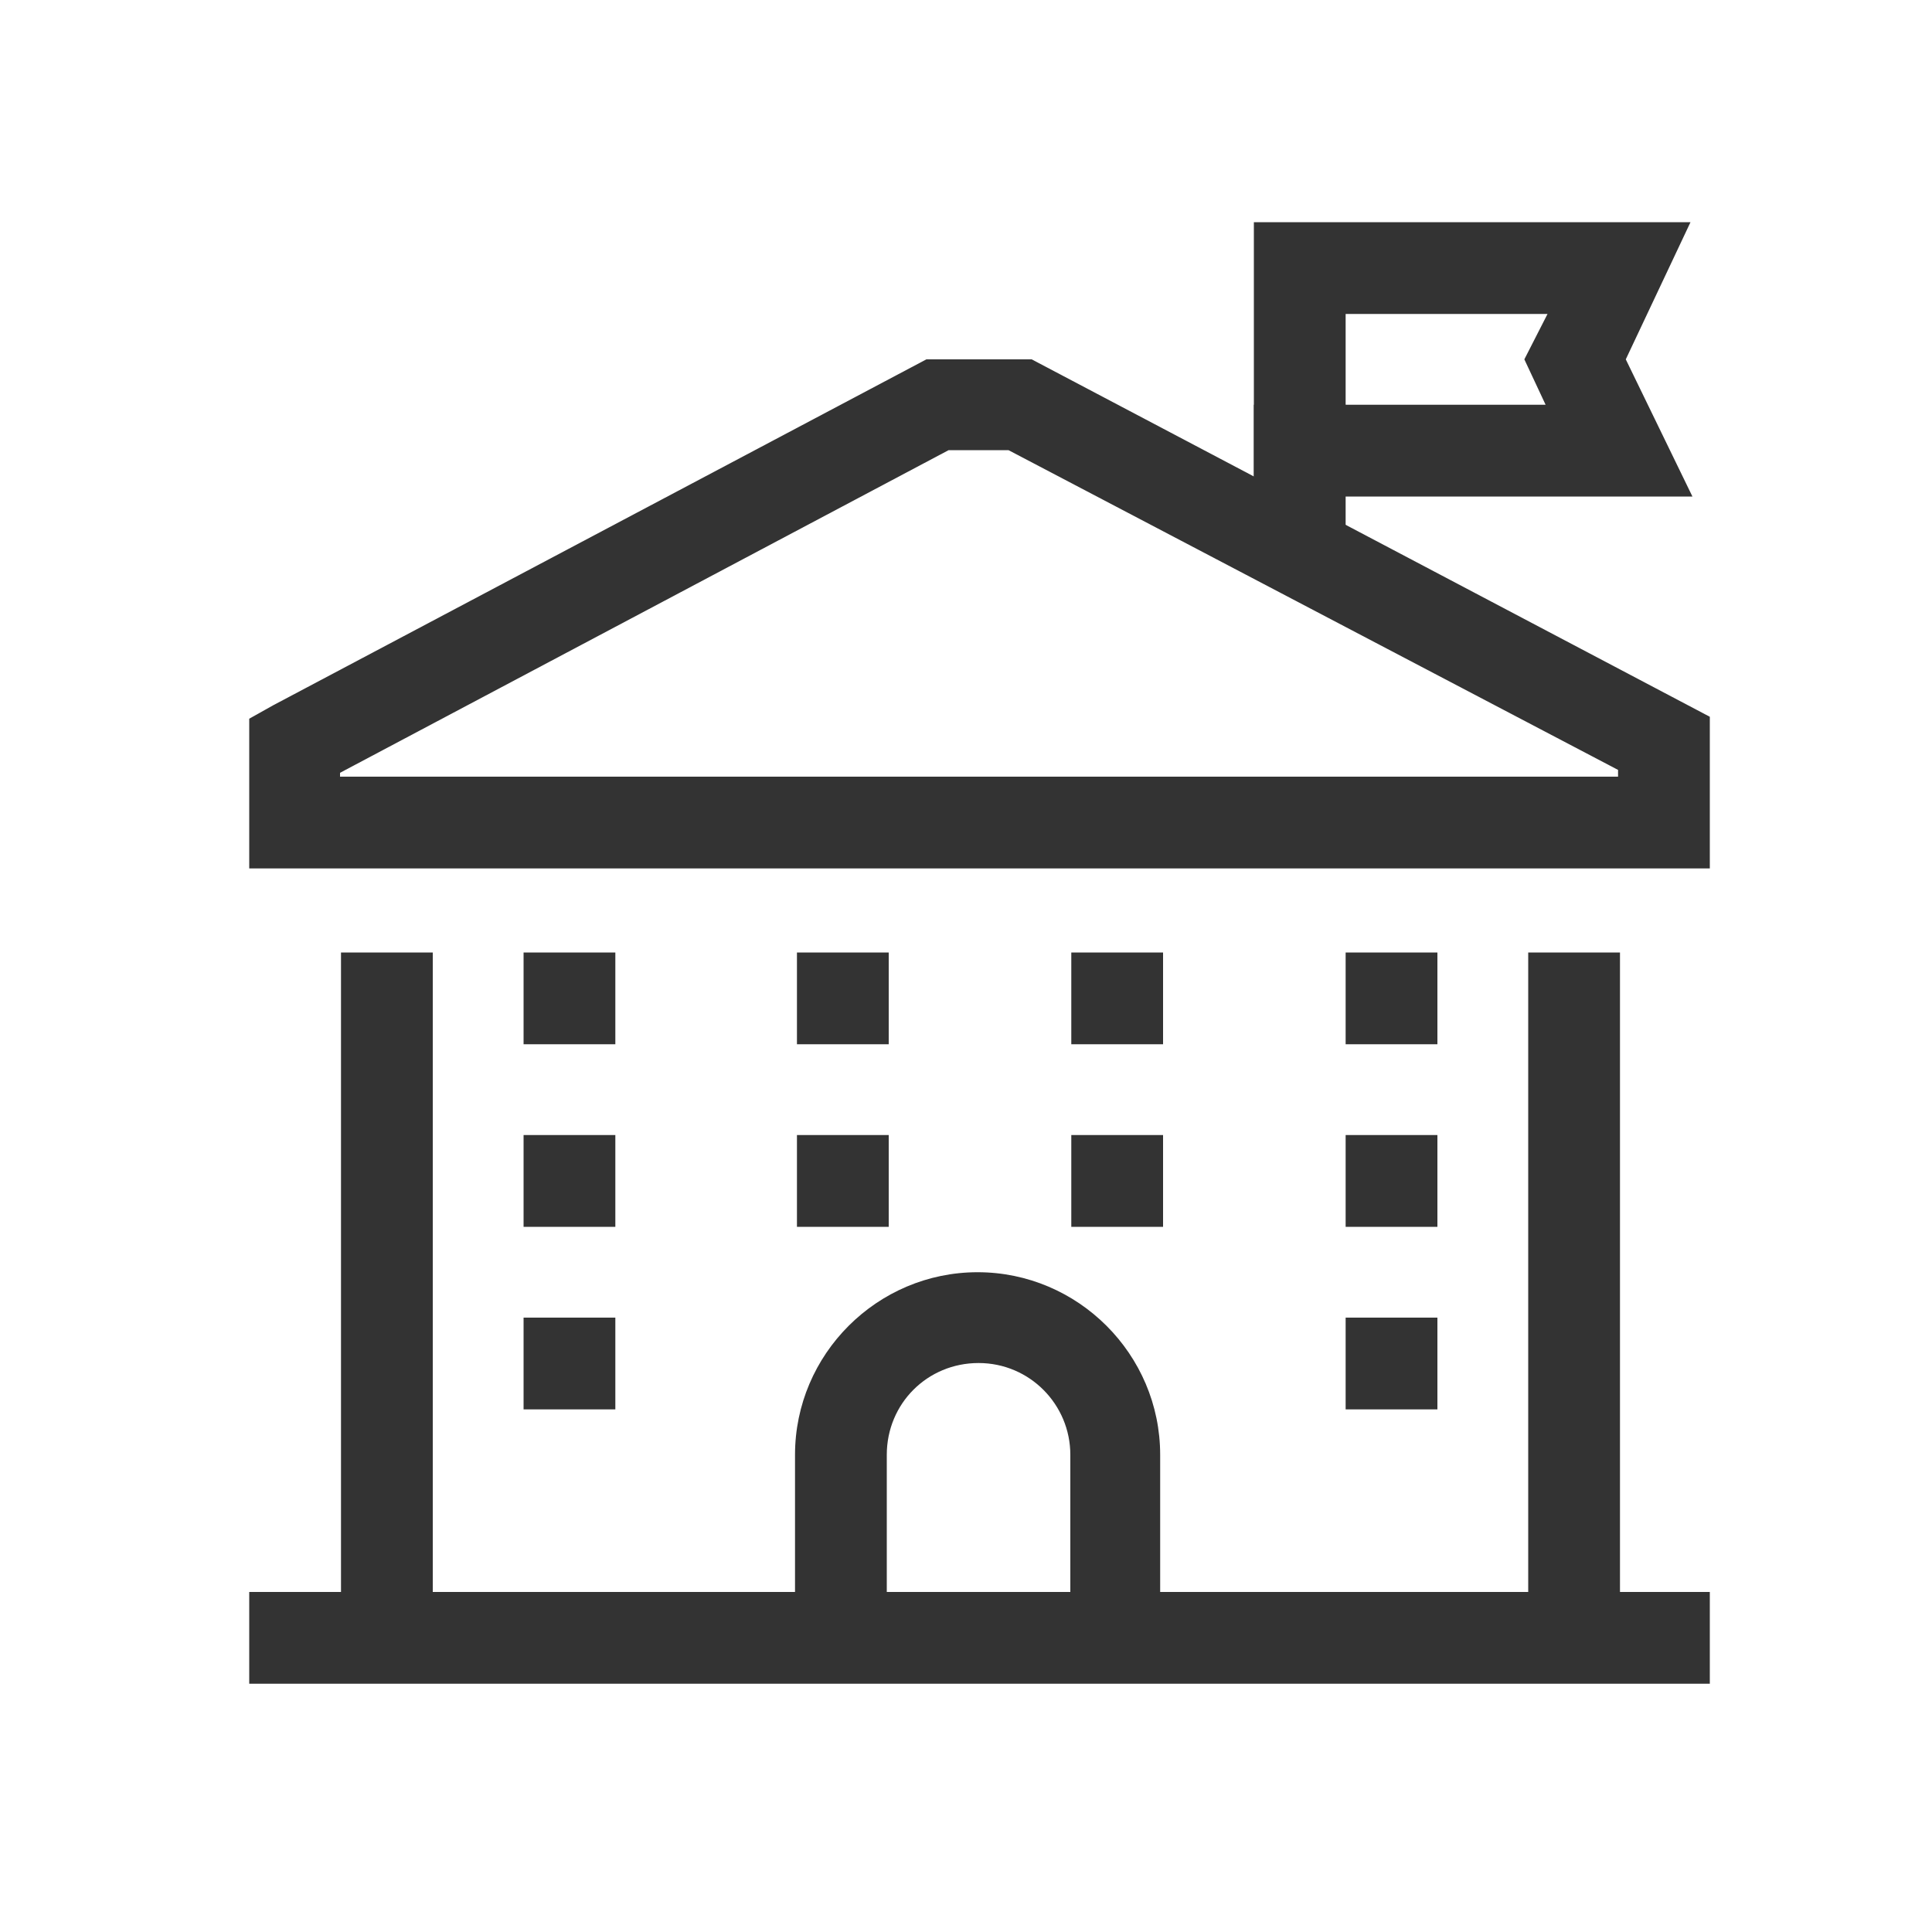
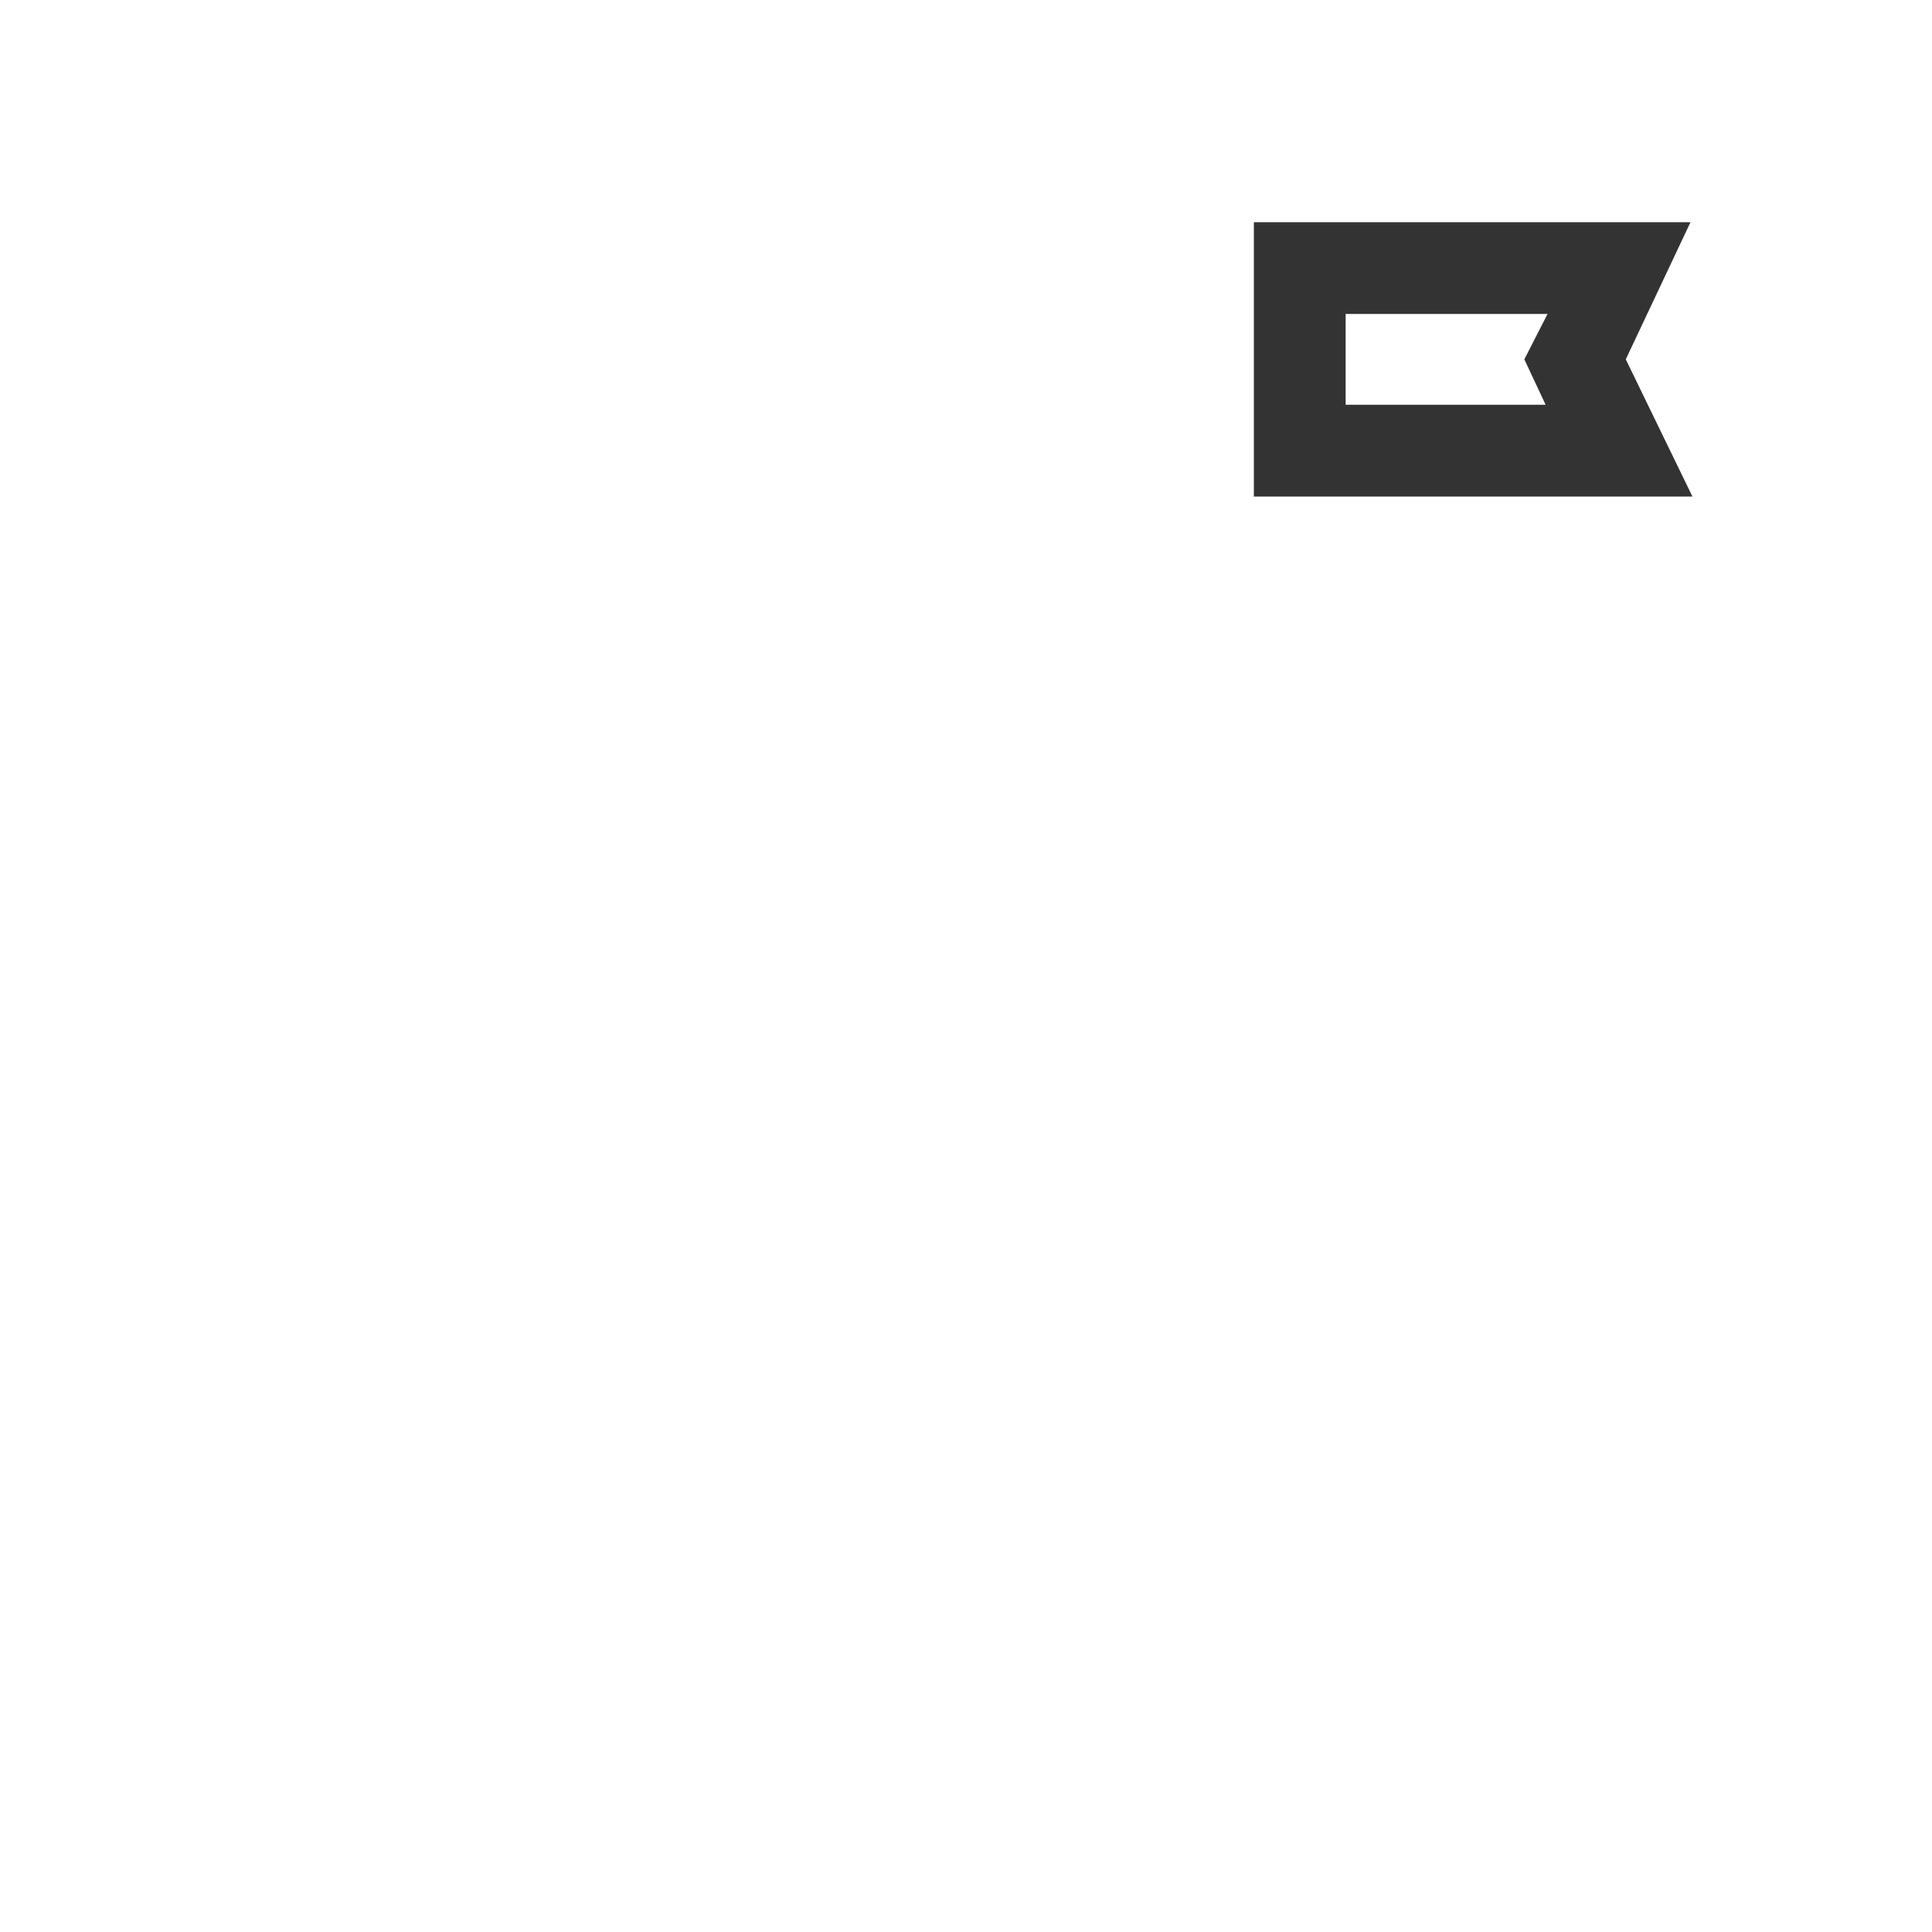
<svg xmlns="http://www.w3.org/2000/svg" version="1.1" id="图层_1" x="0px" y="0px" viewBox="0 0 200 200" style="enable-background:new 0 0 200 200;" xml:space="preserve">
  <style type="text/css">
	.st0{display:none;fill:#333333;}
	.st1{fill:#333333;}
</style>
  <path class="st0" d="M113.5,176H33.9c-2.7,0-4.7-2.1-4.7-4.8V27.3c0-2.7,2.1-4.8,4.7-4.8h79.7c2.7,0,4.8,2.1,4.8,4.8v143.9  C118.3,173.9,116.1,176,113.5,176z M38.6,166.4h70.1V32.1H38.6V166.4z" />
  <path class="st0" d="M66.5,57.5H55.4c-2.7,0-4.8-2.2-4.8-5s2.1-5,4.8-5h11.2c2.7,0,4.8,2.2,4.8,5S69.2,57.5,66.5,57.5L66.5,57.5z   M95.7,57.5H84.6c-2.7,0-4.8-2.2-4.8-5s2.1-5,4.8-5h11.1c2.7,0,4.8,2.2,4.8,5S98.4,57.5,95.7,57.5z M66.5,81H55.4  c-2.7,0-4.8-2.2-4.8-5s2.1-5,4.8-5h11.2c2.7,0,4.8,2.2,4.8,5C71.4,78.8,69.2,81,66.5,81L66.5,81z M95.7,81H84.6  c-2.7,0-4.8-2.2-4.8-5s2.1-5,4.8-5h11.1c2.7,0,4.8,2.2,4.8,5C100.5,78.8,98.4,81,95.7,81z M66.5,104.6H55.4c-2.7,0-4.8-2.2-4.8-5  c0-2.8,2.1-5,4.8-5h11.2c2.7,0,4.8,2.2,4.8,5S69.2,104.6,66.5,104.6L66.5,104.6z M95.7,104.6H84.6c-2.7,0-4.8-2.2-4.8-5  c0-2.8,2.1-5,4.8-5h11.1c2.7,0,4.8,2.2,4.8,5C100.5,102.4,98.4,104.6,95.7,104.6z M66.5,129.6H55.4c-2.7,0-4.8-2.4-4.8-5.4  s2.1-5.3,4.8-5.3h11.2c2.7,0,4.8,2.4,4.8,5.3C71.3,127.2,69.2,129.6,66.5,129.6L66.5,129.6z M95.7,129.6H84.6  c-2.7,0-4.8-2.4-4.8-5.4c0-3,2.1-5.3,4.8-5.3h11.1c2.7,0,4.8,2.4,4.8,5.3C100.5,127.2,98.4,129.6,95.7,129.6L95.7,129.6z M66.5,151  H55.4c-2.7,0-4.8-2.4-4.8-5.4c0-3,2.1-5.4,4.8-5.4h11.2c2.7,0,4.8,2.4,4.8,5.4S69.2,151,66.5,151L66.5,151z M95.7,151H84.6  c-2.7,0-4.8-2.4-4.8-5.4s2.1-5.4,4.8-5.4h11.1c2.7,0,4.8,2.4,4.8,5.4S98.4,151,95.7,151z M163.6,176H116c-2.6,0-4.8-2.1-4.8-4.8  c0,0,0,0,0,0c0-2.7,2.1-4.8,4.8-4.8h42.7l-0.1-100.9l-43.8-12.1c-2.5-0.7-4-3.4-3.3-5.9c0.7-2.5,3.3-4.1,5.9-3.4l47.3,13.1  c2.1,0.5,3.5,2.5,3.5,4.6l0.2,109.4C168.4,173.8,166.2,176,163.6,176z" />
-   <path class="st0" d="M170.7,176H26.8c-2.7,0-4.8-2.4-4.8-5.4s2.1-5.4,4.8-5.4h143.8c2.7,0,4.8,2.4,4.8,5.4S173.3,176,170.7,176z" />
  <path class="st0" d="M174.5,165h-5V89.8c0-8.3-6.7-15-15-15h-10c-2.8,0-5,2.2-5,5c0,2.8,2.2,5,5,5h10c2.8,0,5,2.2,5,5V165h-30.1  V39.7c0-8.3-6.7-15-15-15H44.1c-8.3,0-15,6.7-15,15V165h-5c-2.8,0-5,2.2-5,5c0,2.8,2.2,5,5,5h150.5c2.8,0,5-2.2,5-5  C179.5,167.3,177.2,165,174.5,165L174.5,165z M39.1,165V39.7c0-2.8,2.2-5,5-5h70.2c2.8,0,5,2.2,5,5V165H39.1L39.1,165z M94.2,74.8  H64.1c-2.8,0-5,2.2-5,5c0,2.8,2.2,5,5,5h30.1c2.8,0,5-2.2,5-5C99.2,77.1,97,74.8,94.2,74.8 M94.2,49.7H64.1c-2.8,0-5,2.2-5,5  c0,2.8,2.2,5,5,5h30.1c2.8,0,5-2.2,5-5C99.2,52,97,49.7,94.2,49.7 M94.2,99.9H64.1c-2.8,0-5,2.2-5,5c0,2.8,2.2,5,5,5h30.1  c2.8,0,5-2.2,5-5C99.2,102.1,97,99.9,94.2,99.9 M94.2,124.9H64.1c-2.8,0-5,2.2-5,5c0,2.8,2.2,5,5,5h30.1c2.8,0,5-2.2,5-5  C99.2,127.2,97,124.9,94.2,124.9" />
-   <path class="st1" d="M177,89.9H25.8V74.4l2.5-1.4l67.6-35.8h10.9l70.2,37V89.9z M35.2,80.4h132.3v-0.7l-63.1-33.1h-6.2L35.2,80V80.4  z M25.8,164.8H177v9.5H25.8V164.8z" />
  <path class="st1" d="M175.2,51.4h-45.4V23H175l-6.7,14.2L175.2,51.4z M139.2,41.9H160l-2.2-4.7l2.4-4.7h-20.9V41.9z" />
-   <path class="st1" d="M129.8,41.9h9.5v14.2h-9.5V41.9z M35.3,98.6h9.5v70.9h-9.5V98.6z M158.2,98.6h9.5v70.9h-9.5V98.6z M120.3,169.5  h-9.5v-18.9c0-5.2-4.2-9.5-9.5-9.5s-9.5,4.2-9.5,9.5v18.9h-9.5v-18.9c0-10.4,8.5-18.9,18.9-18.9s18.9,8.5,18.9,18.9V169.5z   M54.2,136.4h9.5v9.5h-9.5L54.2,136.4z M54.2,117.5h9.5v9.5h-9.5L54.2,117.5z M139.3,136.4h9.5v9.5h-9.5V136.4z M139.3,117.5h9.5  v9.5h-9.5V117.5z M110.9,117.5h9.5v9.5h-9.5V117.5z M82.6,117.5H92v9.5h-9.5V117.5z M54.2,98.6h9.5v9.5h-9.5L54.2,98.6z M139.3,98.6  h9.5v9.5h-9.5V98.6z M110.9,98.6h9.5v9.5h-9.5V98.6z M82.6,98.6H92v9.5h-9.5V98.6z" />
</svg>